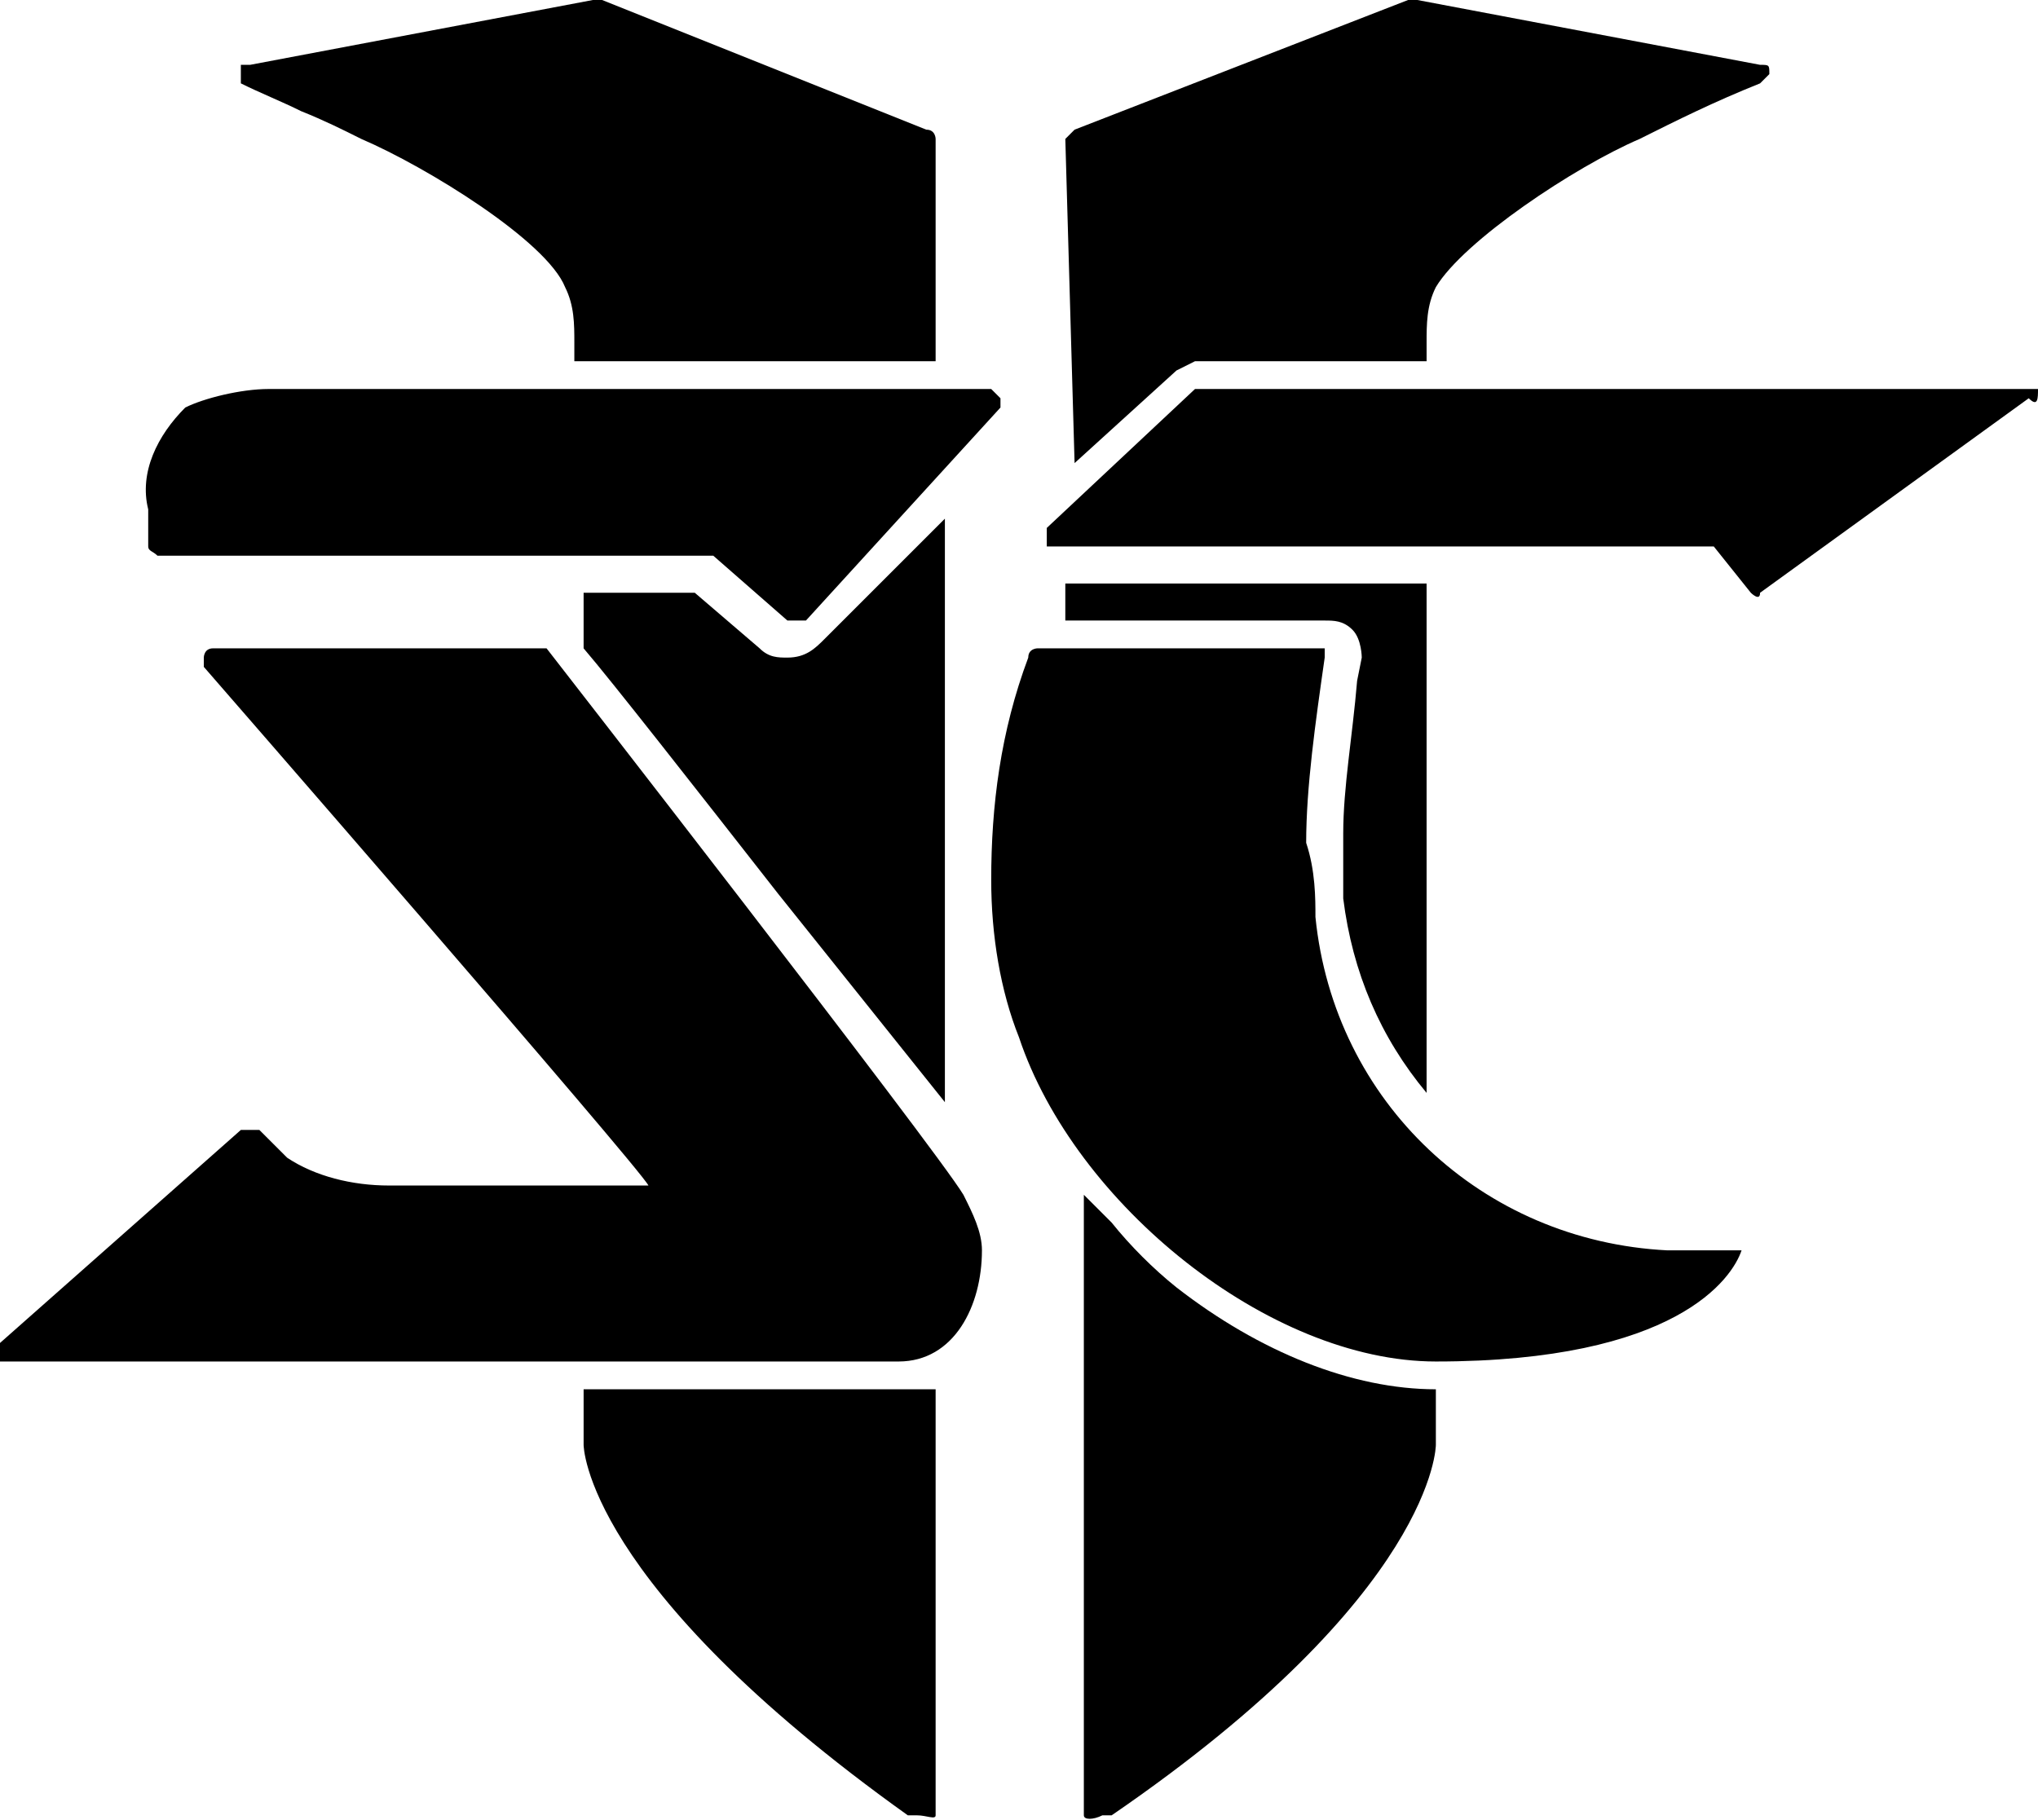
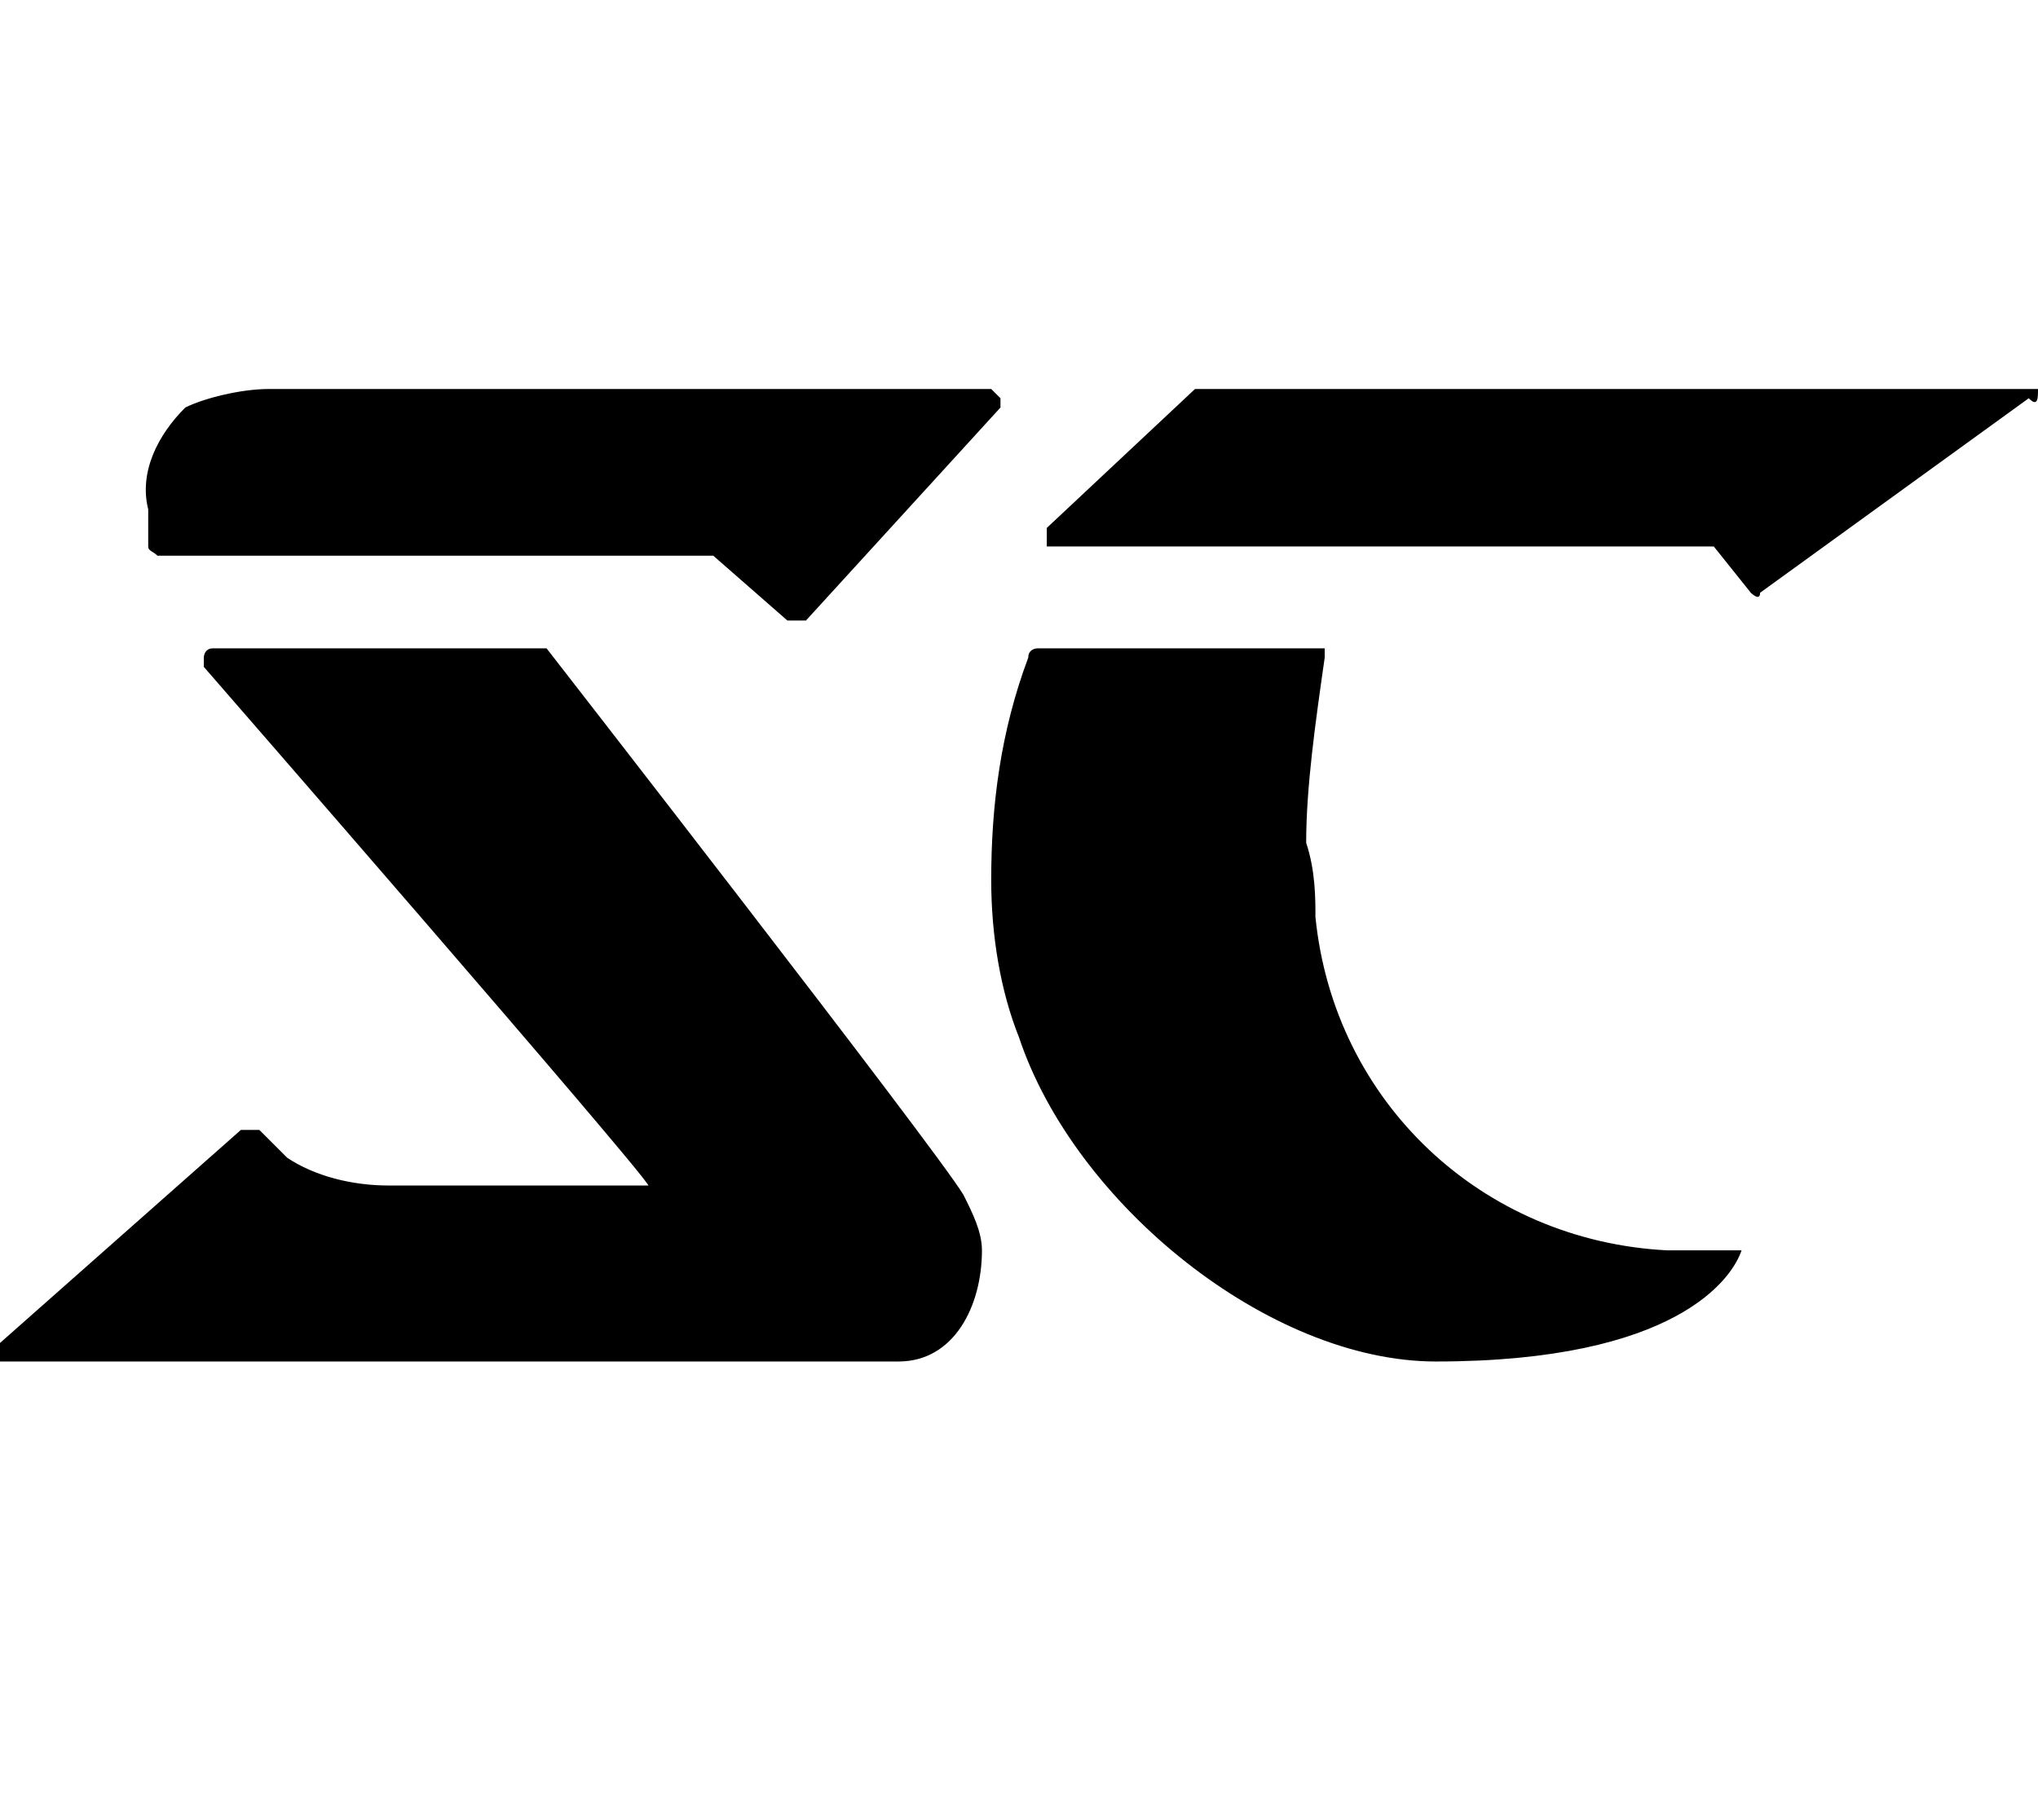
<svg xmlns="http://www.w3.org/2000/svg" version="1.1" id="Layer_1" x="0px" y="0px" viewBox="0 0 44 39.3" style="enable-background:new 0 0 44 39.3;" xml:space="preserve">
  <style type="text/css">
	.st0{fill-rule:evenodd;clip-rule:evenodd;}
</style>
  <path class="st0" d="M21.4,8.4H5.8C5.2,8.4,4.4,8.6,4,8.8C3.4,9.4,3,10.2,3.2,11v0.6c0,0.1,0,0.1,0,0.2c0,0.1,0.1,0.1,0.2,0.2h12  l1.6,1.4h0.4l4.2-4.6V8.6L21.4,8.4z M26,8.4h18c0,0.2,0,0.4-0.2,0.2L38,12.8c0,0.2-0.2,0-0.2,0l-0.8-1H22.6v-0.4l3.2-3L26,8.4z   M28.4,19.8c0.4,4,3.6,7,7.6,7.2h1.6c-0.2,0.6-1.4,2.4-6.6,2.4c-3.6,0-7.8-3.4-9-7c-0.4-1-0.6-2.2-0.6-3.4c0-1.6,0.2-3.2,0.8-4.8  c0-0.2,0.2-0.2,0.2-0.2h6.2v0.2c-0.2,1.4-0.4,2.8-0.4,4C28.4,18.8,28.4,19.4,28.4,19.8 M11.6,14h0.2c0,0,8.4,10.8,9,11.8  c0.2,0.4,0.4,0.8,0.4,1.2c0,1.2-0.6,2.4-1.8,2.4H0V29l5.2-4.6h0.4L6.2,25c0.6,0.4,1.4,0.6,2.2,0.6H14c-0.2-0.4-9.6-11.2-9.6-11.2  v-0.2c0,0,0-0.2,0.2-0.2H11.6z" />
-   <path class="st0" d="M6.5,2.4C6.1,2.2,5.6,2,5.2,1.8c0-0.2,0-0.3,0-0.4c0,0,0.1,0,0.2,0L12.8,0H13l7,2.8c0.2,0,0.2,0.2,0.2,0.2v4.8  h-7.8V7.4c0-0.4,0-0.8-0.2-1.2c-0.4-1-3-2.6-4.4-3.2C7.4,2.8,7,2.6,6.5,2.4 M25.4,8l-2.2,2L23,3l0.2-0.2L30.4,0h0.2L38,1.4  c0.2,0,0.2,0,0.2,0.2L38,1.8c-1,0.4-1.8,0.8-2.6,1.2C34,3.6,31.6,5.2,31,6.2c-0.2,0.4-0.2,0.8-0.2,1.2v0.4h-5L25.4,8z M29.2,13.6  c-0.2-0.2-0.4-0.2-0.6-0.2H23v-0.8h7.8v11c-1-1.2-1.6-2.6-1.8-4.2V18c0-1,0.2-2.1,0.3-3.3l0.1-0.5C29.4,14.2,29.4,13.8,29.2,13.6   M24,26.4c-0.2-0.2-0.4-0.4-0.6-0.6v13.4c0,0.1,0.2,0.1,0.4,0c0.1,0,0.2,0,0.2,0c7-4.8,7-8,7-8V30c-1.8,0-3.8-0.8-5.6-2.2  C24.9,27.4,24.4,26.9,24,26.4 M17,14.2c0.4,0,0.6-0.2,0.8-0.4l2.6-2.6v12.6c-1.2-1.5-2.4-3-3.6-4.5c-1.8-2.3-3.6-4.6-4.2-5.3v-1.2  H15l1.4,1.2C16.6,14.2,16.8,14.2,17,14.2 M19.6,30h-7v1.2c0,0,0,3,7,8c0.1,0,0.2,0,0.2,0c0.2,0,0.4,0.1,0.4,0V30H19.6z" />
</svg>